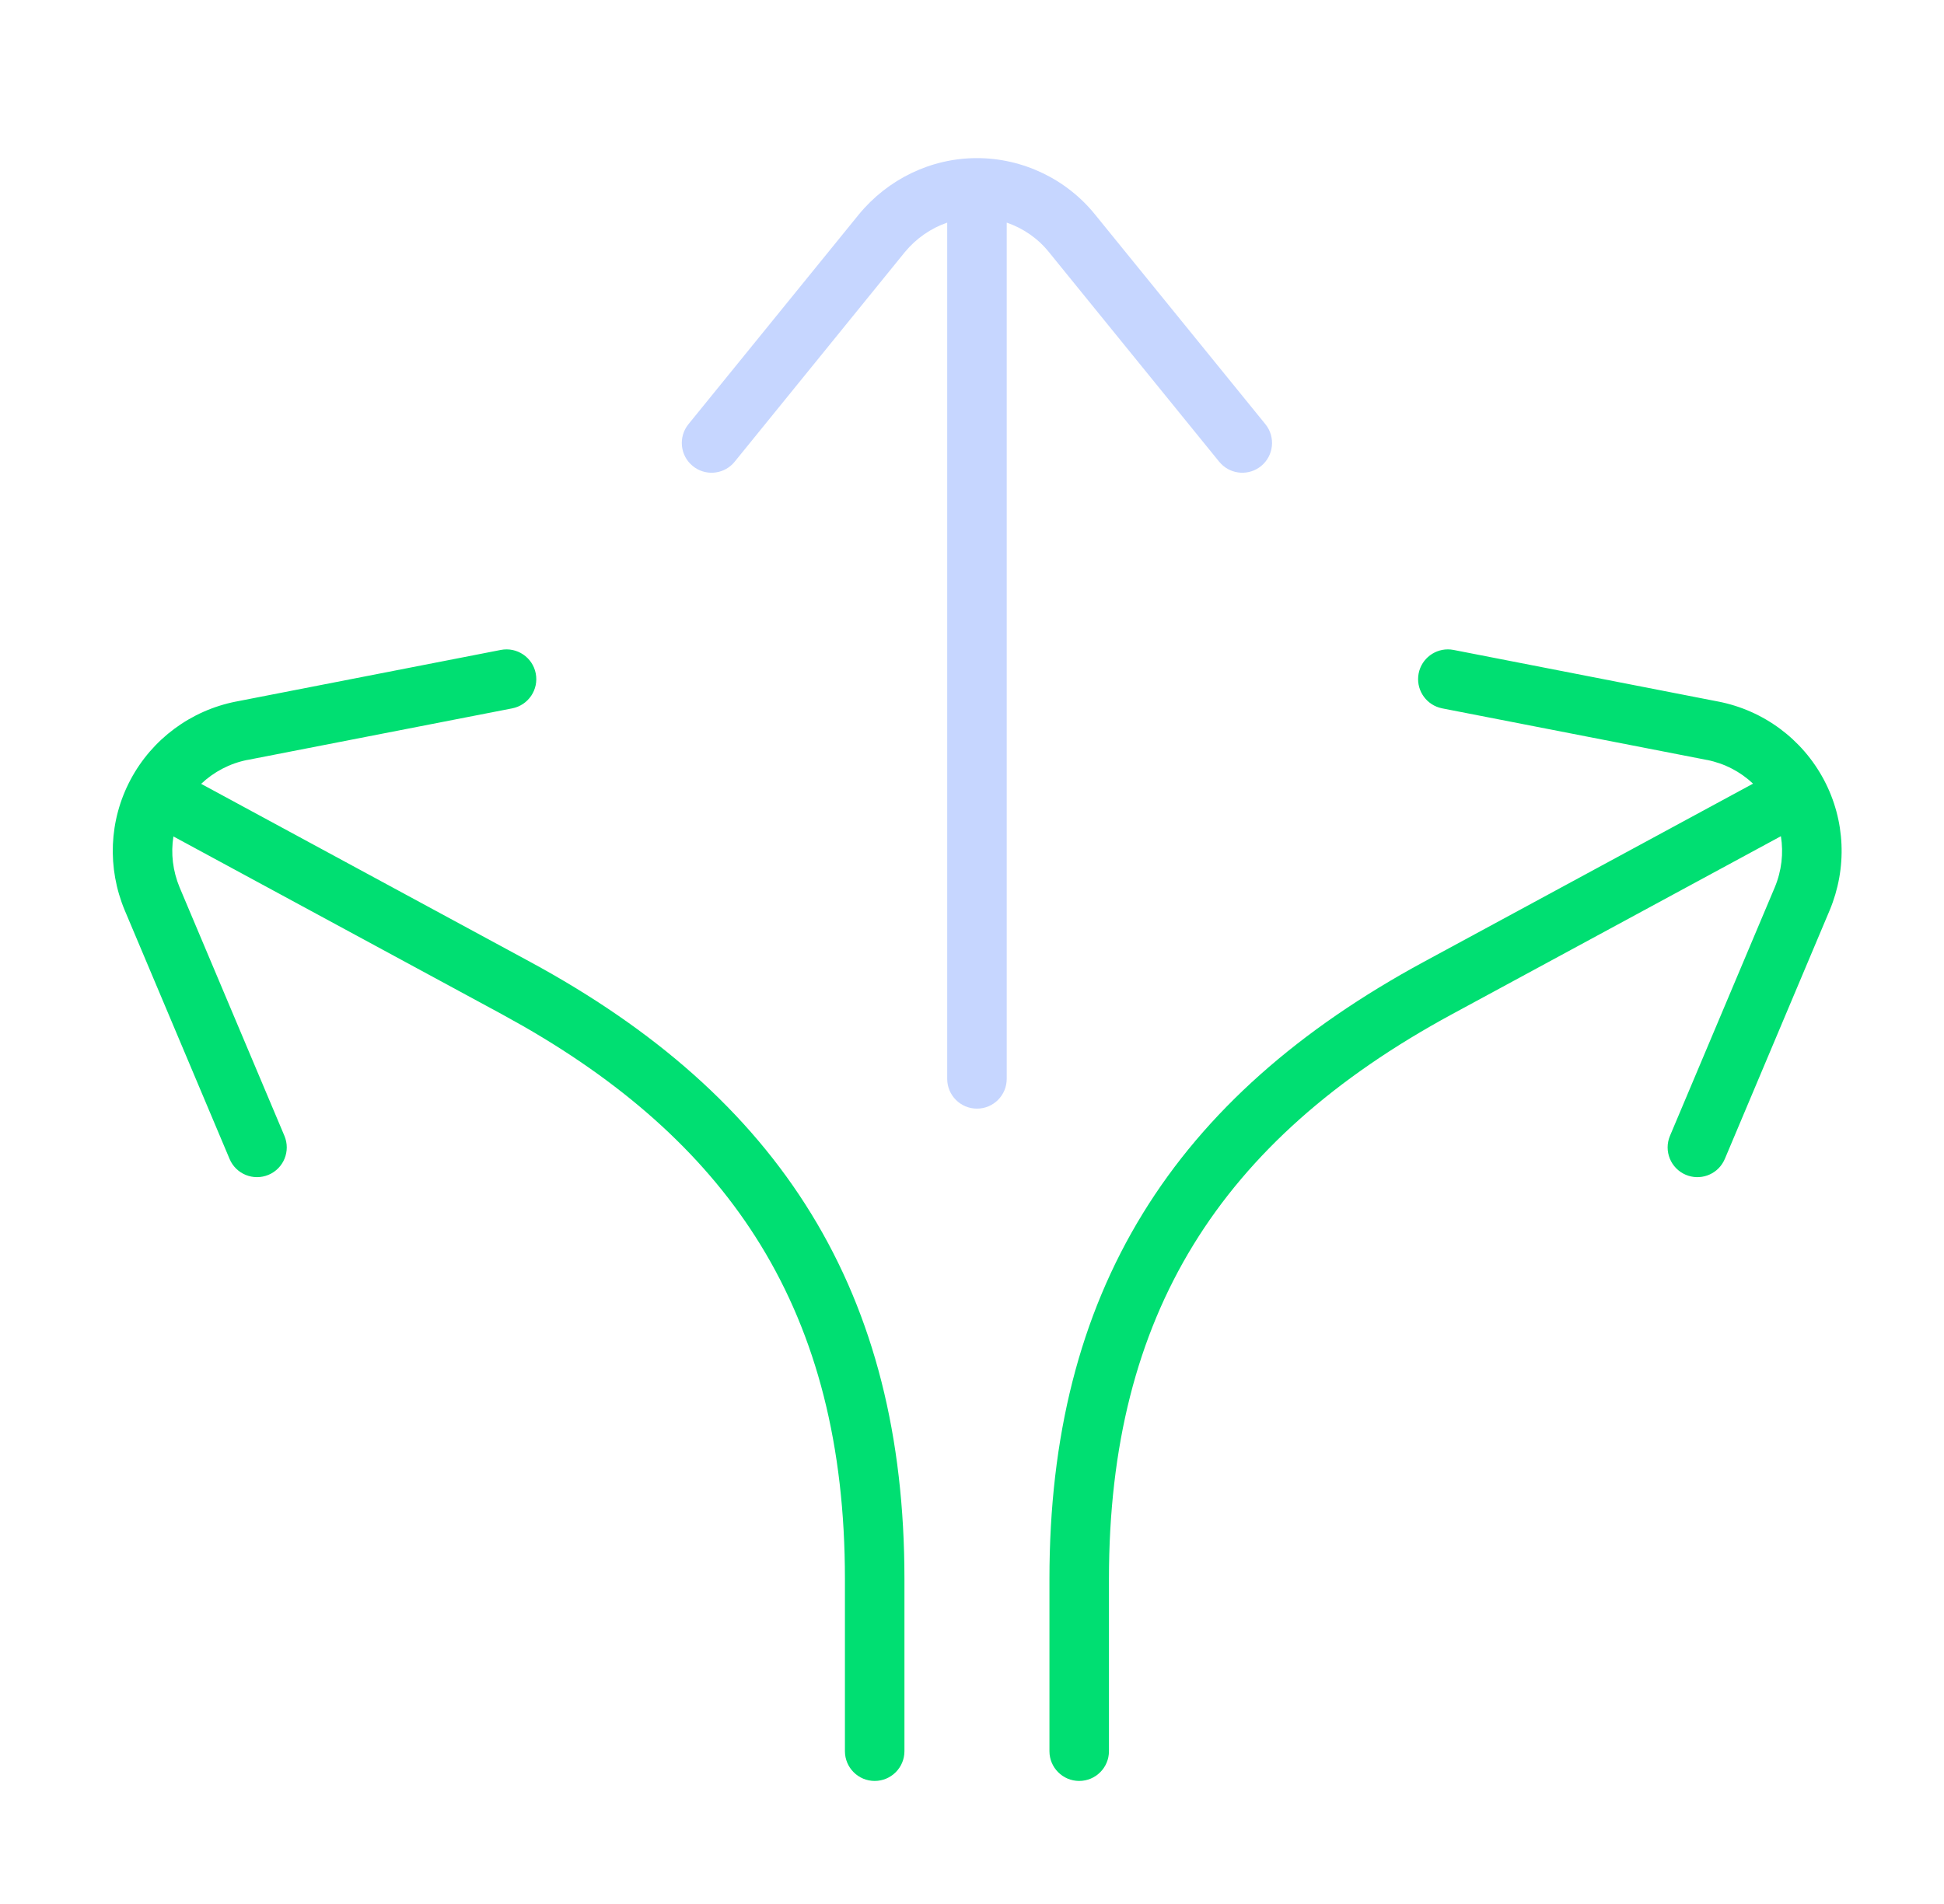
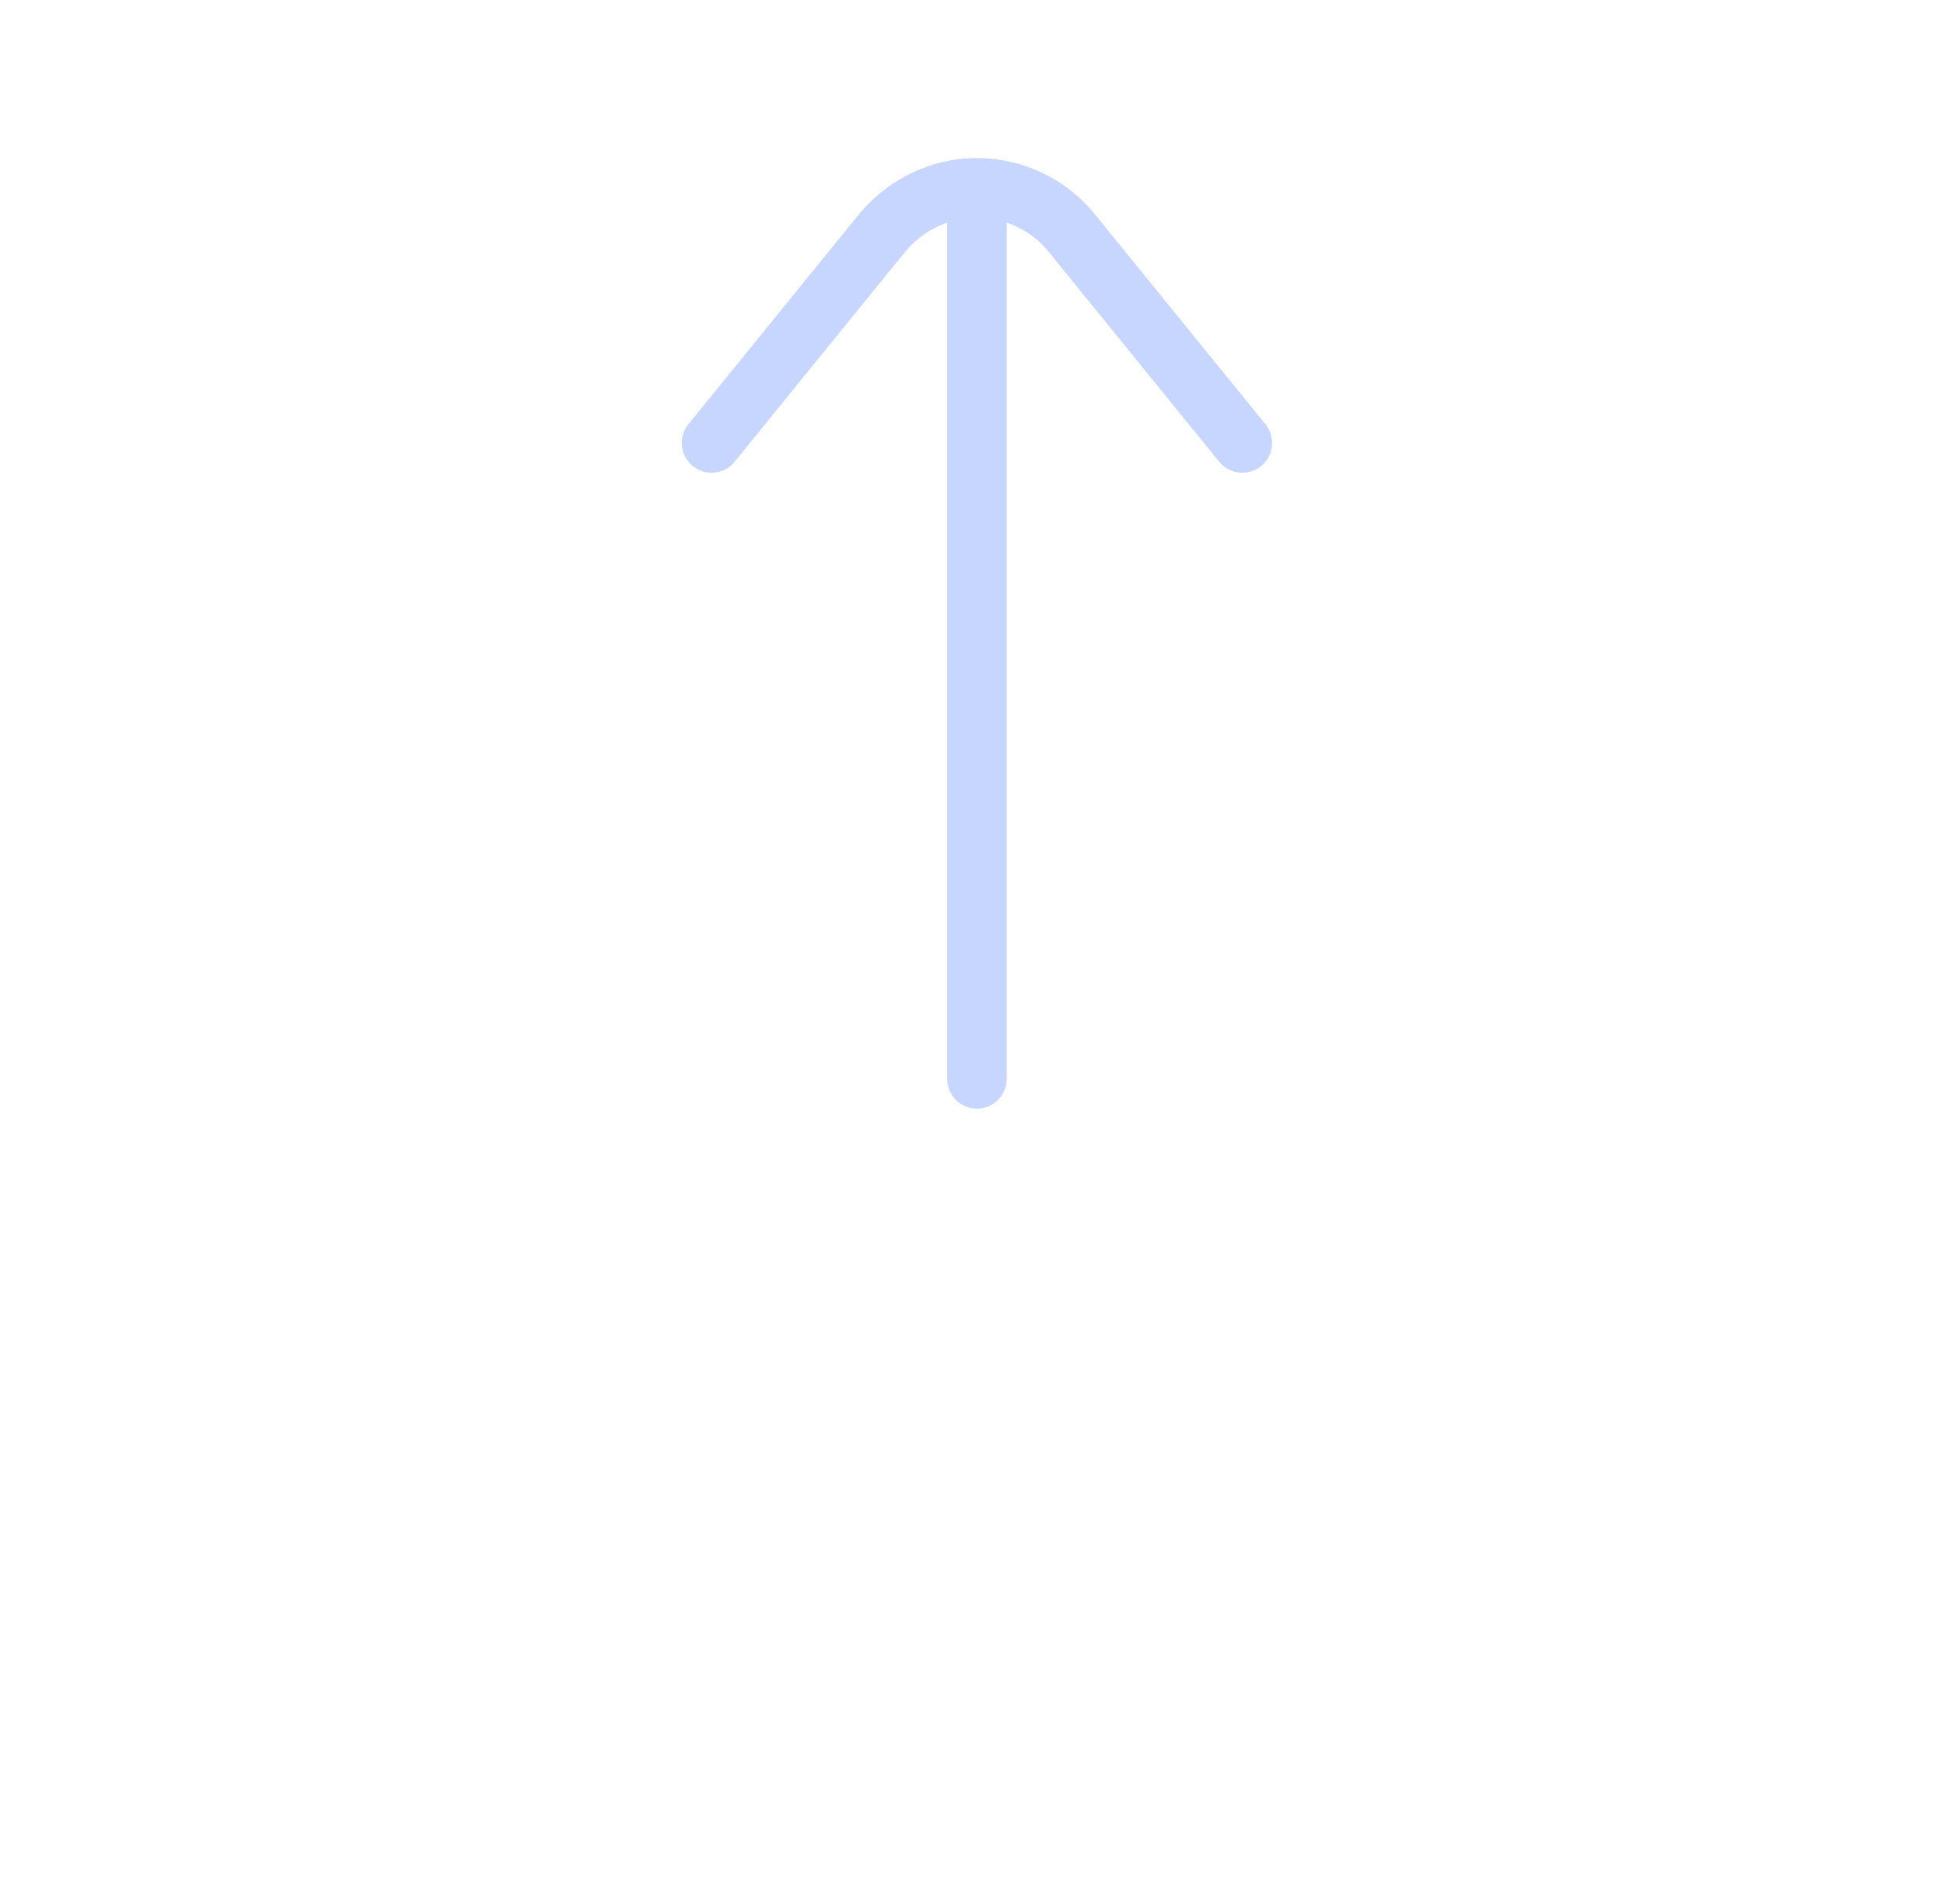
<svg xmlns="http://www.w3.org/2000/svg" width="49" height="48" viewBox="0 0 49 48" fill="none">
  <g clip-path="url(#clip0_5774_36700)">
    <path d="M24.624 3.986C25.777 3.986 26.881 4.513 27.603 5.41L31.895 10.694C32.156 11.016 32.107 11.489 31.786 11.75C31.485 11.995 31.05 11.967 30.782 11.697L30.731 11.641L26.439 6.356L26.437 6.354C26.161 6.009 25.788 5.754 25.375 5.612V27.199C25.375 27.613 25.039 27.949 24.625 27.949C24.211 27.949 23.875 27.613 23.875 27.199V5.612C23.466 5.753 23.095 6.008 22.808 6.355L18.517 11.641L18.467 11.697C18.199 11.967 17.764 11.995 17.463 11.75C17.141 11.489 17.092 11.016 17.353 10.694L21.645 5.41L21.647 5.407C22.378 4.518 23.465 3.986 24.624 3.986Z" fill="#C6D6FF" />
-     <path d="M12.624 16.385C13.03 16.306 13.425 16.571 13.504 16.978C13.583 17.384 13.318 17.778 12.911 17.858L6.235 19.159L6.234 19.158C5.792 19.246 5.39 19.458 5.07 19.761L13.357 24.246C16.491 25.943 18.864 28.016 20.448 30.6C22.034 33.185 22.797 36.227 22.797 39.804V44.148C22.797 44.562 22.461 44.898 22.047 44.898C21.633 44.898 21.297 44.562 21.297 44.148V39.804C21.297 36.447 20.584 33.689 19.17 31.384C17.843 29.221 15.87 27.408 13.188 25.869L12.643 25.565L4.371 21.087C4.303 21.514 4.355 21.956 4.527 22.371L7.169 28.635C7.33 29.017 7.151 29.456 6.77 29.617C6.388 29.778 5.948 29.6 5.787 29.218L3.146 22.954L3.145 22.952C2.699 21.885 2.745 20.683 3.29 19.657C3.835 18.631 4.812 17.911 5.946 17.687H5.948L12.624 16.385ZM36.638 16.385L43.313 17.687H43.315C44.45 17.91 45.427 18.631 45.972 19.657C46.517 20.683 46.563 21.885 46.117 22.952L46.116 22.954L43.475 29.218L43.441 29.287C43.259 29.621 42.85 29.768 42.492 29.617C42.111 29.456 41.932 29.017 42.093 28.635L44.734 22.371C44.908 21.954 44.958 21.51 44.889 21.081L36.606 25.565C33.645 27.168 31.494 29.077 30.079 31.384C28.665 33.689 27.952 36.447 27.952 39.804V44.148C27.952 44.562 27.616 44.898 27.202 44.898C26.788 44.898 26.452 44.562 26.452 44.148V39.804C26.452 36.227 27.215 33.185 28.801 30.6C30.385 28.016 32.758 25.943 35.893 24.246L44.187 19.756C43.868 19.455 43.467 19.246 43.026 19.158V19.159L36.351 17.858L36.276 17.839C35.913 17.729 35.684 17.359 35.758 16.978C35.832 16.597 36.183 16.34 36.562 16.374L36.638 16.385Z" fill="#00DF72" />
  </g>
  <defs>
    <clipPath id="clip0_5774_36700">
      <rect width="44" height="41.332" fill="white" transform="translate(2.625 3.783)" />
    </clipPath>
  </defs>
</svg>